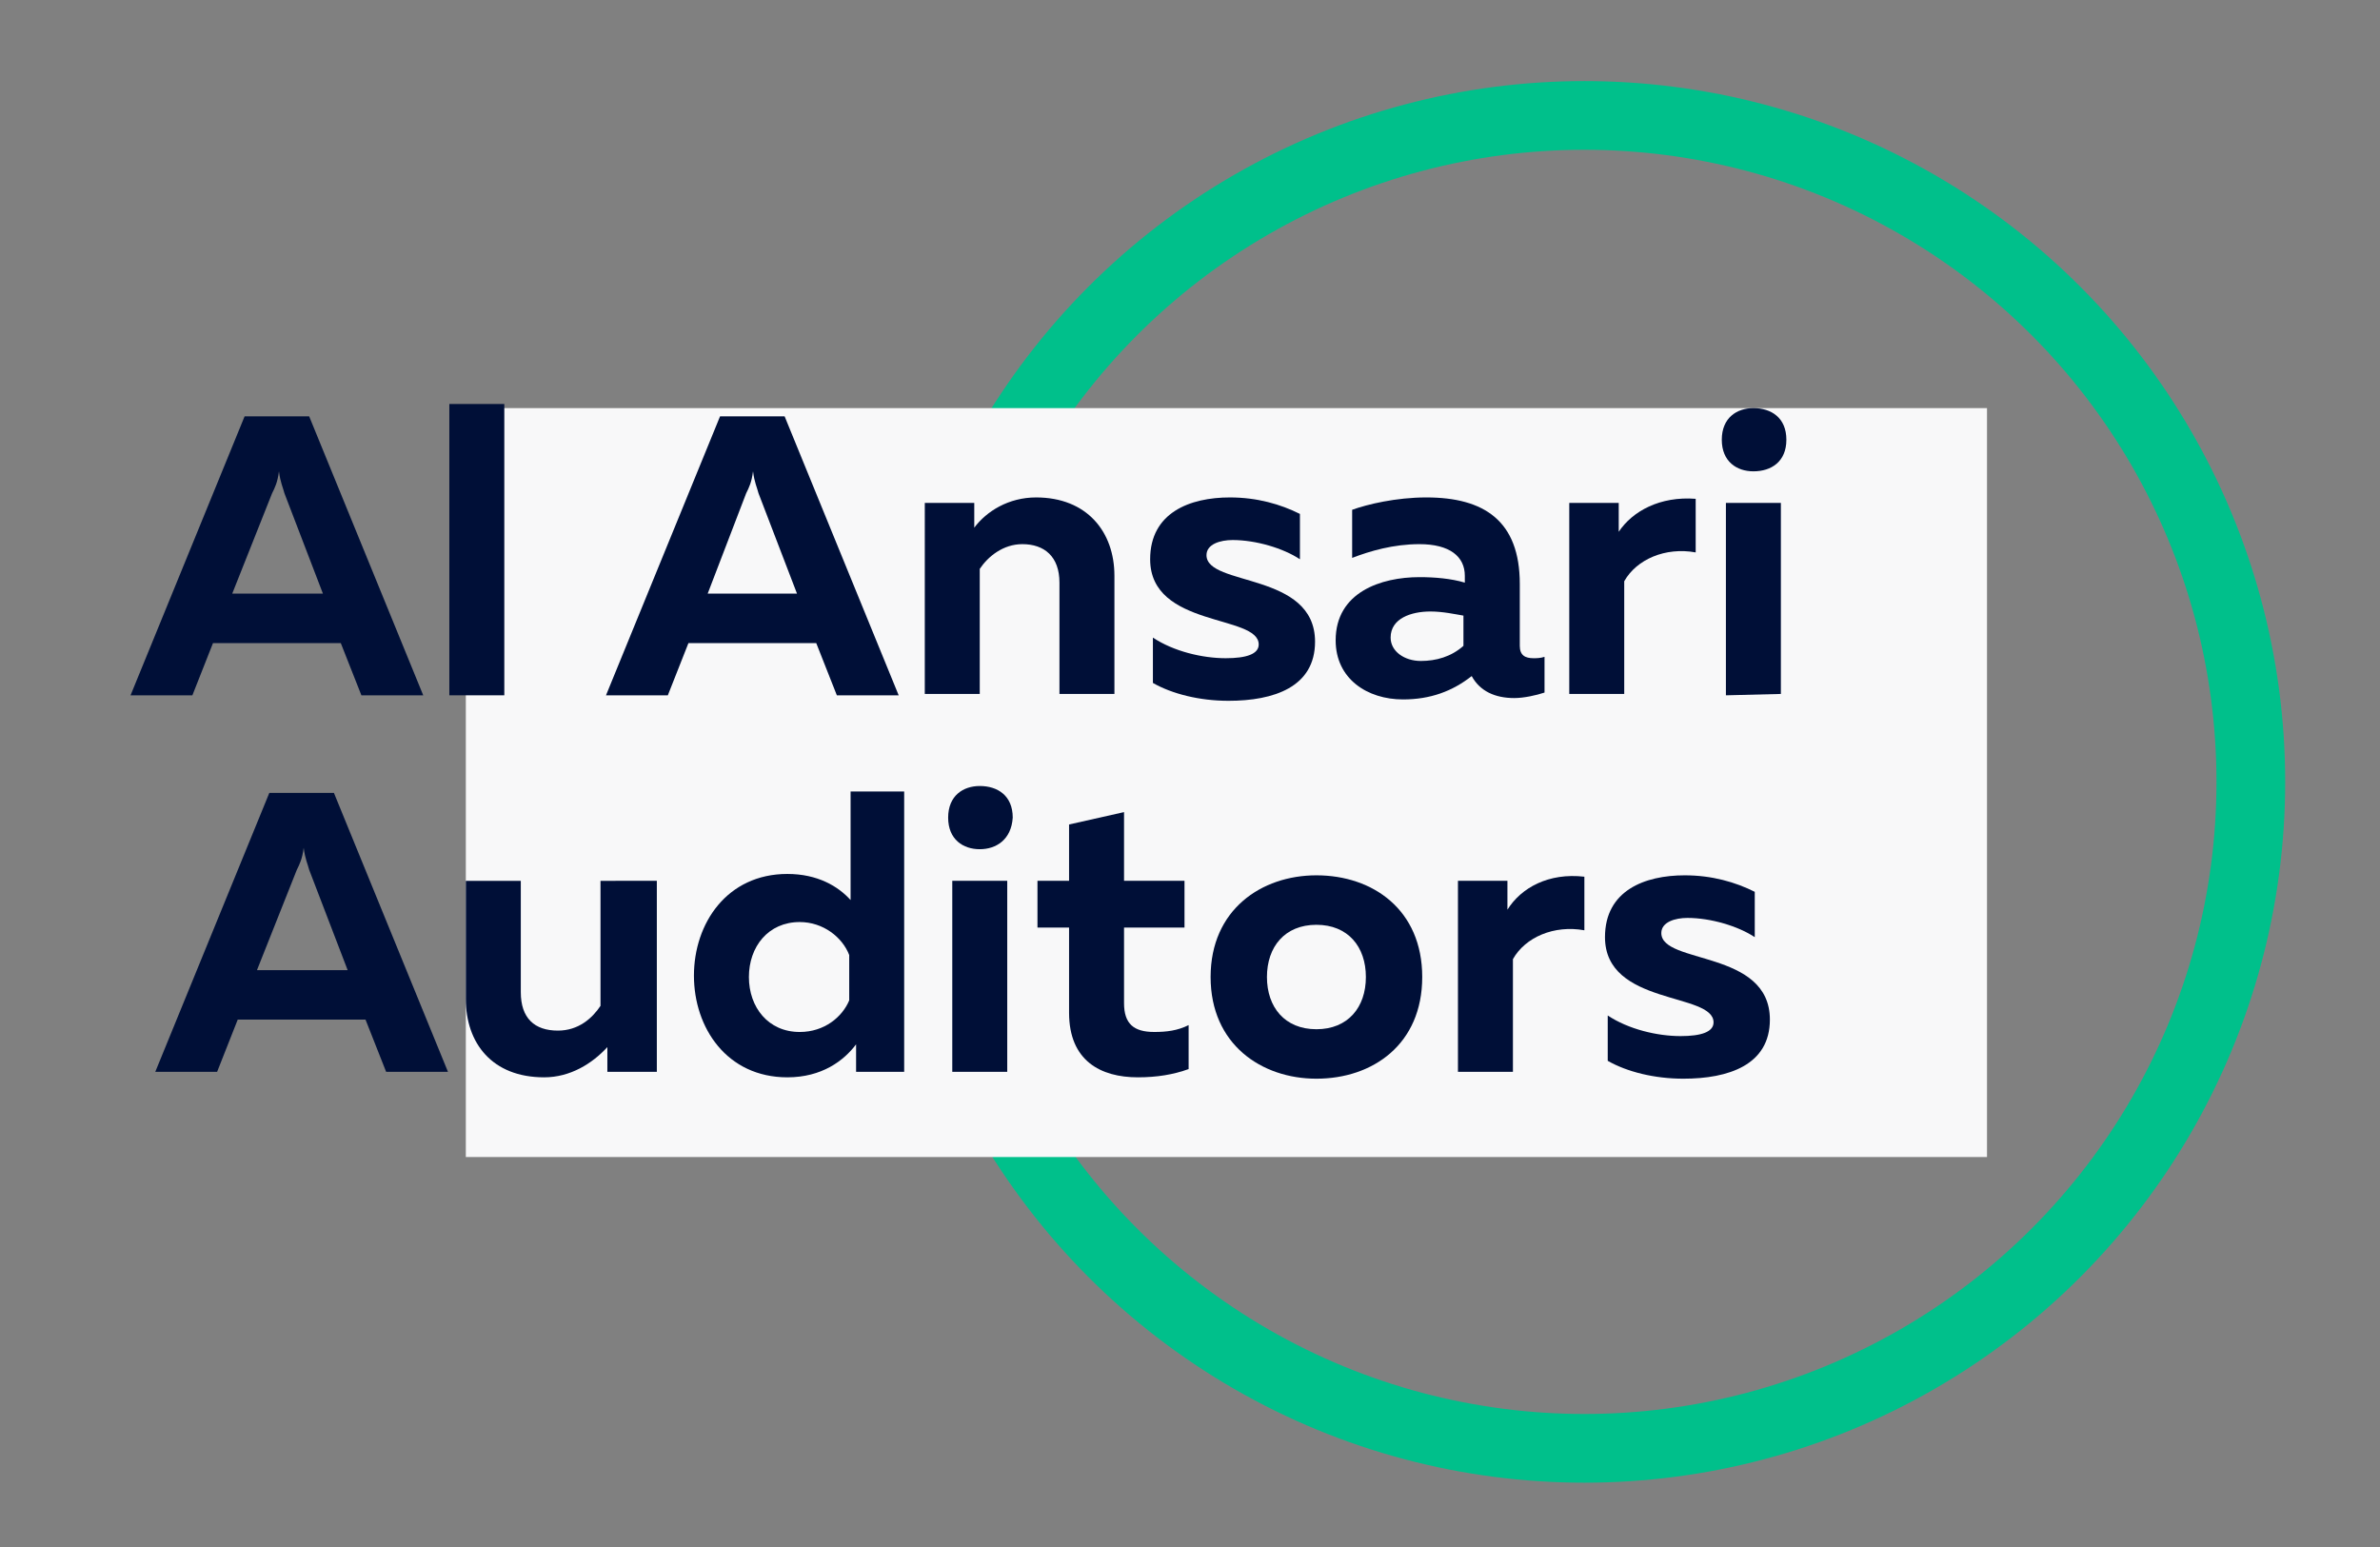
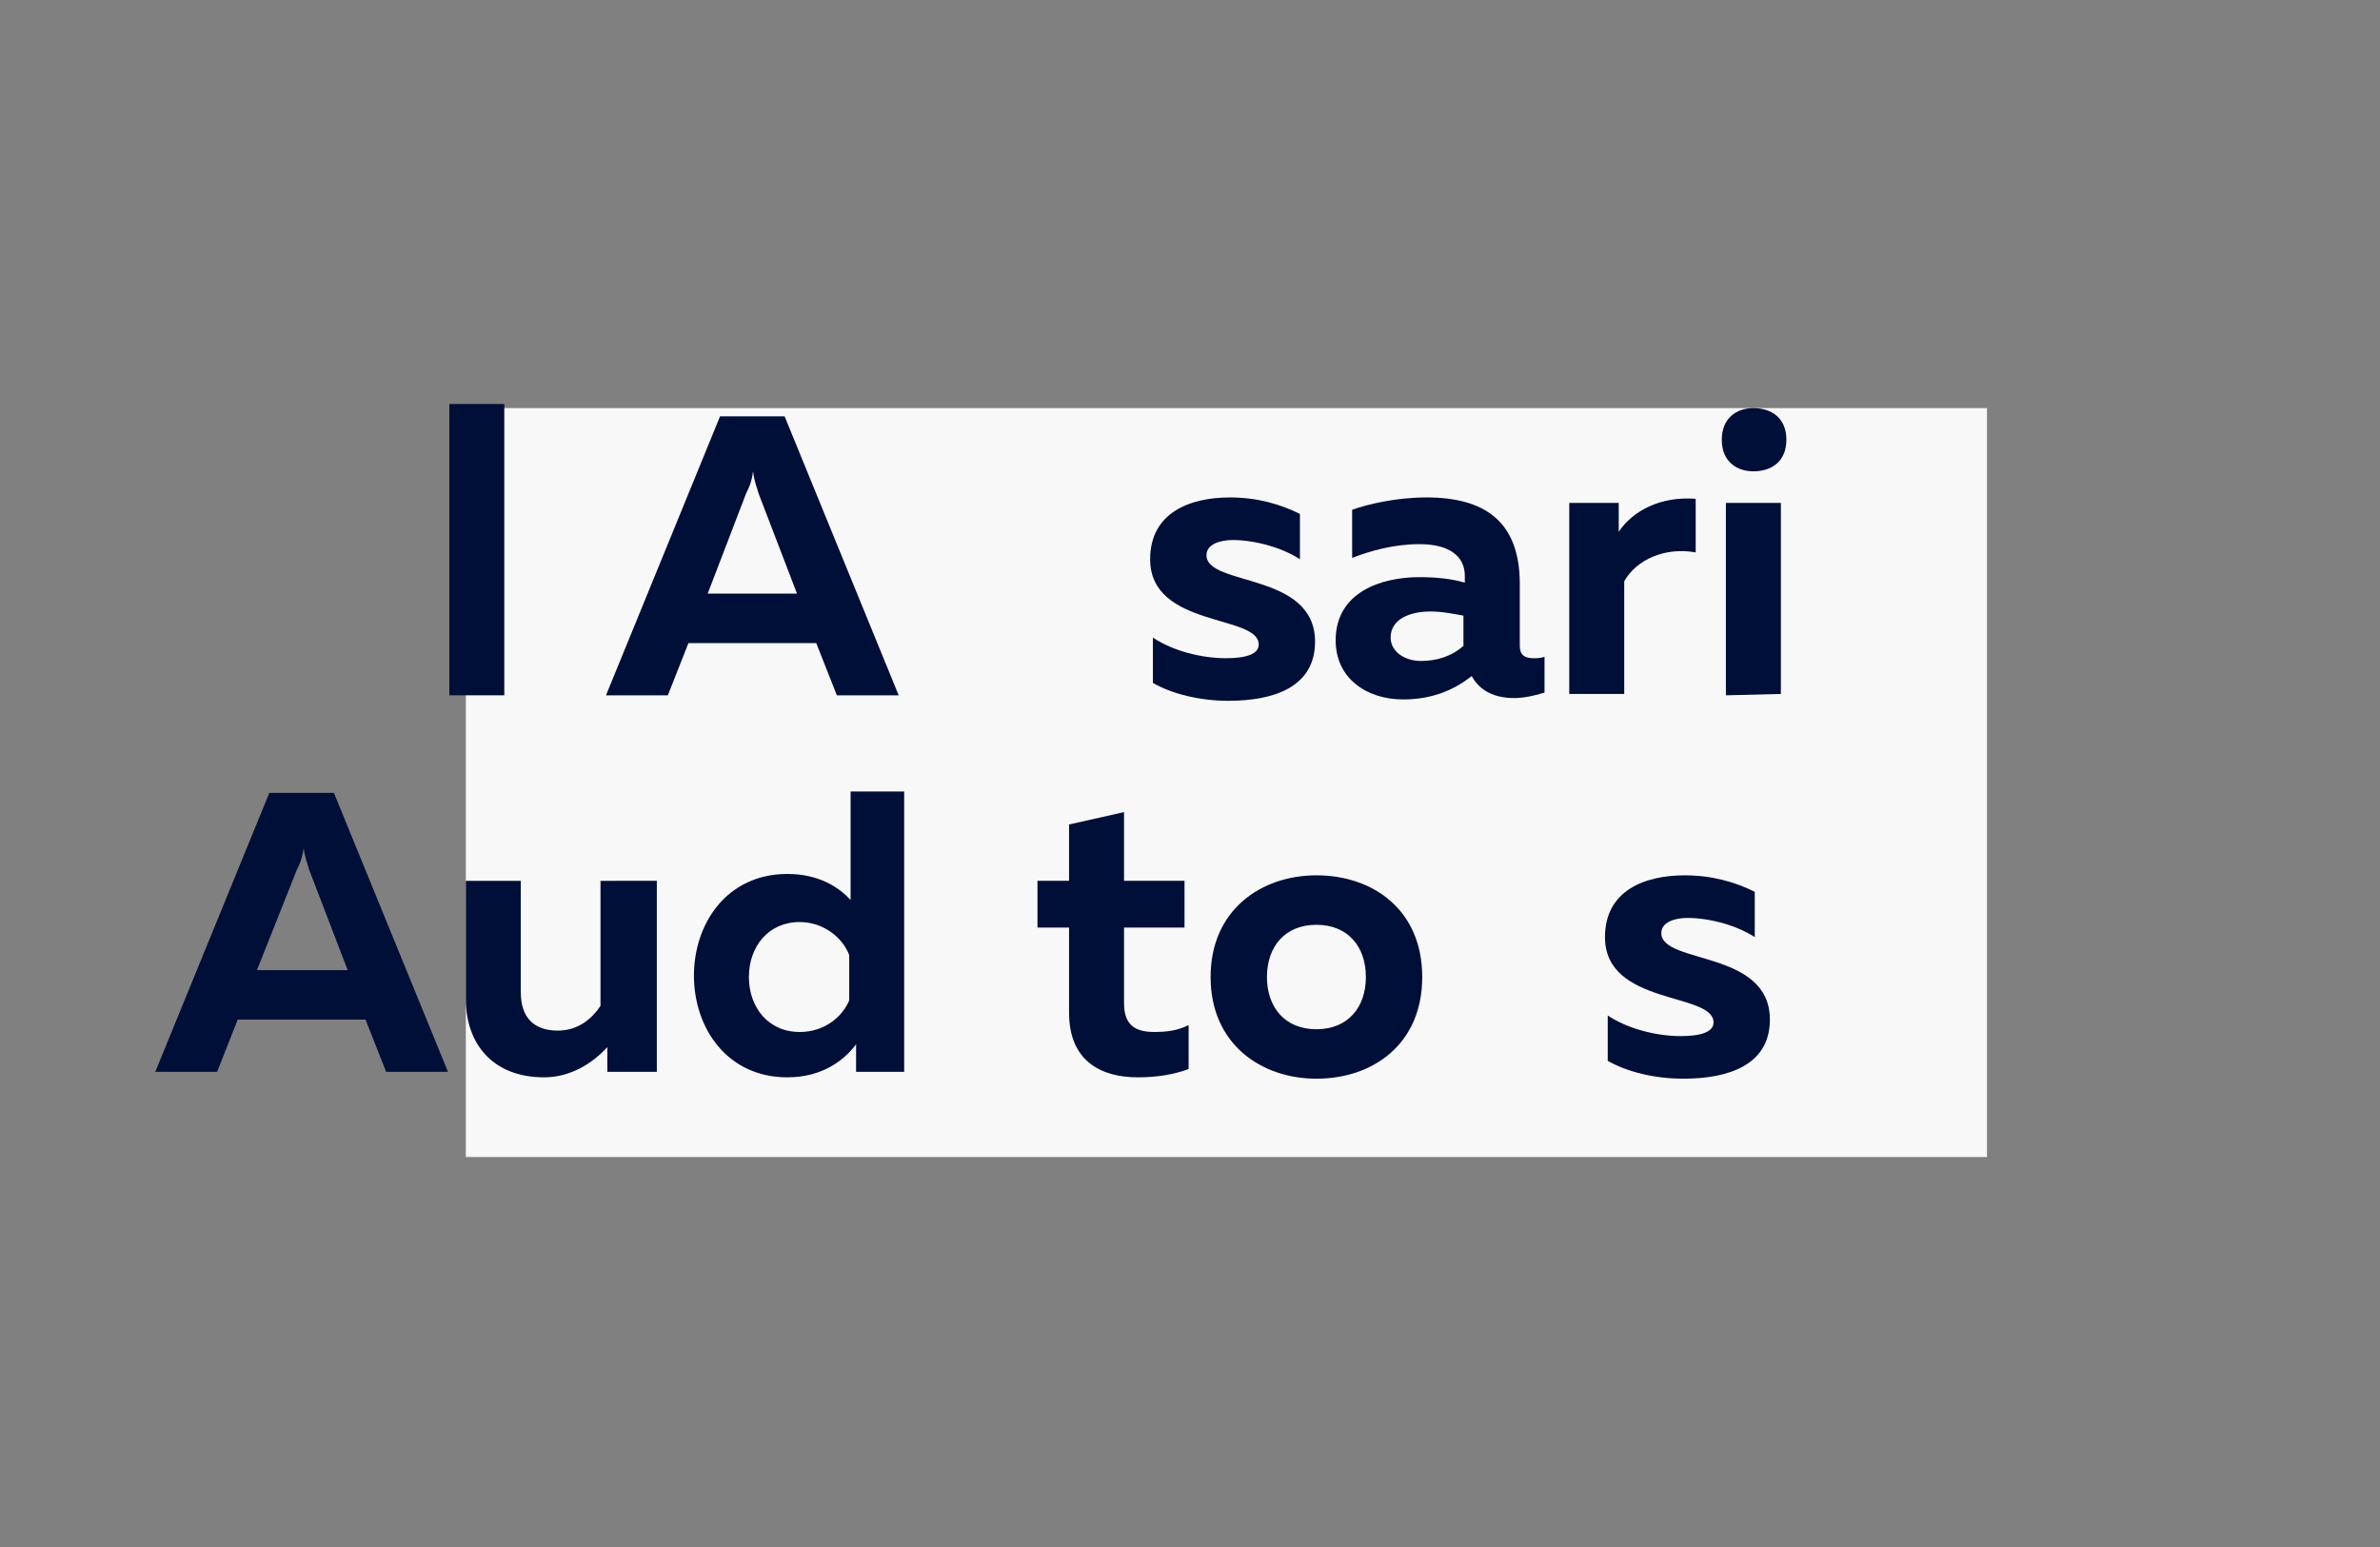
<svg xmlns="http://www.w3.org/2000/svg" version="1.1" id="Layer_1" x="0px" y="0px" viewBox="0 0 173.2 112.6" style="enable-background:new 0 0 173.2 112.6;" xml:space="preserve">
  <rect x="0" y="0" width="173.2" height="112.6" fill="#808080" stroke="none" />
  <style type="text/css">
	.st0{fill:none;stroke:#00C08B;stroke-width:5;stroke-miterlimit:10;}
	.st1{fill:#F8F8F9;}
	.st2{fill:#000F37;}
</style>
  <g>
-     <circle class="st0" cx="115.3" cy="56.9" r="48.5" />
-   </g>
+     </g>
  <rect x="33.9" y="29.7" class="st1" width="110.7" height="54.5" />
  <g>
    <g>
-       <path class="st2" d="M9.5,50.6l8.3-20.3h4.7l8.3,20.3h-4.5l-1.5-3.8h-9.3L14,50.6H9.5z M16.9,43.2h6.6l-2.8-7.3    c-0.1-0.4-0.3-0.8-0.4-1.6c-0.1,0.8-0.3,1.2-0.5,1.6L16.9,43.2z" />
      <path class="st2" d="M36.7,29.4v21.2h-4V29.4H36.7z" />
      <path class="st2" d="M44.1,50.6l8.3-20.3h4.7l8.3,20.3h-4.5l-1.5-3.8h-9.3l-1.5,3.8H44.1z M51.5,43.2H58l-2.8-7.3    c-0.1-0.4-0.3-0.8-0.4-1.6c-0.1,0.8-0.3,1.2-0.5,1.6L51.5,43.2z" />
-       <path class="st2" d="M75.4,36.2c3.7,0,5.7,2.5,5.7,5.7v8.6h-4v-8.1c0-1.9-1.1-2.8-2.7-2.8c-1.4,0-2.5,0.9-3.1,1.8v9.1h-4V36.6h3.6    v1.8C71.8,37.2,73.4,36.2,75.4,36.2z" />
      <path class="st2" d="M89.5,36.2c2,0,3.7,0.5,5.1,1.2v3.3c-1.2-0.8-3.2-1.4-4.9-1.4c-0.9,0-1.9,0.3-1.9,1.1c0,2.3,7.9,1.2,7.9,6.3    c0,3.3-3,4.3-6.3,4.3c-2.1,0-4.1-0.5-5.5-1.3v-3.3c1.5,1,3.6,1.5,5.3,1.5c1.5,0,2.4-0.3,2.4-1c0-2.2-7.9-1.2-7.9-6.2    C83.7,37.3,86.6,36.2,89.5,36.2z" />
      <path class="st2" d="M111.6,47.9c0.2,0,0.5,0,0.8-0.1v2.6c-0.6,0.2-1.5,0.4-2.2,0.4c-1.4,0-2.5-0.5-3.1-1.6c-1.4,1.1-3,1.7-5,1.7    c-2.6,0-4.9-1.5-4.9-4.3c0-3.5,3.3-4.6,6.1-4.6c1.1,0,2.3,0.1,3.3,0.4v-0.5c0-1.4-1.1-2.3-3.3-2.3c-1.9,0-3.6,0.5-4.9,1v-3.5    c1.1-0.4,3.2-0.9,5.4-0.9c4.2,0,6.8,1.7,6.8,6.3V47C110.6,47.7,111,47.9,111.6,47.9z M101.2,46.4c0,1,1,1.7,2.2,1.7    c1.1,0,2.2-0.3,3.1-1.1v-2.2c-0.6-0.1-1.5-0.3-2.4-0.3C102.7,44.5,101.2,45,101.2,46.4z" />
      <path class="st2" d="M123.4,36.3v3.9c-2.2-0.4-4.3,0.5-5.2,2.1v8.2h-4V36.6h3.6v2.1C118.8,37.2,120.8,36.1,123.4,36.3z" />
      <path class="st2" d="M127.6,34.3c-1.2,0-2.3-0.7-2.3-2.3c0-1.6,1.1-2.3,2.3-2.3c1.3,0,2.4,0.7,2.4,2.3S128.9,34.3,127.6,34.3z     M125.6,50.6v-14h4v13.9L125.6,50.6L125.6,50.6z" />
      <path class="st2" d="M11.3,78l8.3-20.3h4.7L32.6,78h-4.5l-1.5-3.8h-9.3L15.8,78H11.3z M18.7,70.6h6.6l-2.8-7.3    c-0.1-0.4-0.3-0.8-0.4-1.6c-0.1,0.8-0.3,1.2-0.5,1.6L18.7,70.6z" />
      <path class="st2" d="M47.8,64.1V78h-3.6v-1.8c-1.1,1.2-2.7,2.2-4.6,2.2c-3.8,0-5.7-2.5-5.7-5.7v-8.6h4v8.1c0,1.9,1,2.8,2.7,2.8    c1.5,0,2.5-0.9,3.1-1.8v-9.1H47.8z" />
      <path class="st2" d="M65.8,57.7V78h-3.5v-2c-0.9,1.2-2.5,2.4-5,2.4c-4.4,0-6.8-3.6-6.8-7.4s2.4-7.4,6.8-7.4c2.2,0,3.7,0.9,4.6,1.9    v-7.9h3.9V57.7z M58.2,67.1c-2.3,0-3.7,1.8-3.7,4s1.4,4,3.7,4c1.8,0,3.1-1.1,3.6-2.3v-3.3C61.3,68.2,59.9,67.1,58.2,67.1z" />
-       <path class="st2" d="M71.3,61.8c-1.2,0-2.3-0.7-2.3-2.3s1.1-2.3,2.3-2.3c1.3,0,2.4,0.7,2.4,2.3C73.6,61.1,72.5,61.8,71.3,61.8z     M69.3,78V64.1h4V78H69.3z" />
      <path class="st2" d="M81.8,59.1v5h4.4v3.4h-4.4V73c0,1.5,0.7,2.1,2.2,2.1c0.9,0,1.7-0.1,2.5-0.5v3.2c-1.1,0.4-2.3,0.6-3.7,0.6    c-2.7,0-5-1.2-5-4.7v-6.2h-2.3v-3.4h2.3V60L81.8,59.1z" />
      <path class="st2" d="M95.8,63.7c4.1,0,7.7,2.5,7.7,7.4s-3.6,7.4-7.7,7.4c-4,0-7.7-2.5-7.7-7.4S91.8,63.7,95.8,63.7z M95.8,67.3    c-2.3,0-3.6,1.6-3.6,3.8s1.3,3.8,3.6,3.8c2.3,0,3.6-1.6,3.6-3.8S98.1,67.3,95.8,67.3z" />
-       <path class="st2" d="M115.3,63.8v3.9c-2.2-0.4-4.3,0.5-5.2,2.1V78h-4V64.1h3.6v2.1C110.7,64.6,112.7,63.5,115.3,63.8z" />
      <path class="st2" d="M122.6,63.7c2,0,3.7,0.5,5.1,1.2v3.3c-1.2-0.8-3.2-1.4-4.9-1.4c-0.9,0-1.9,0.3-1.9,1.1c0,2.3,7.9,1.2,7.9,6.3    c0,3.3-3,4.3-6.3,4.3c-2.1,0-4.1-0.5-5.5-1.3v-3.3c1.5,1,3.6,1.5,5.3,1.5c1.5,0,2.4-0.3,2.4-1c0-2.2-7.9-1.2-7.9-6.2    C116.8,64.8,119.7,63.7,122.6,63.7z" />
    </g>
  </g>
</svg>